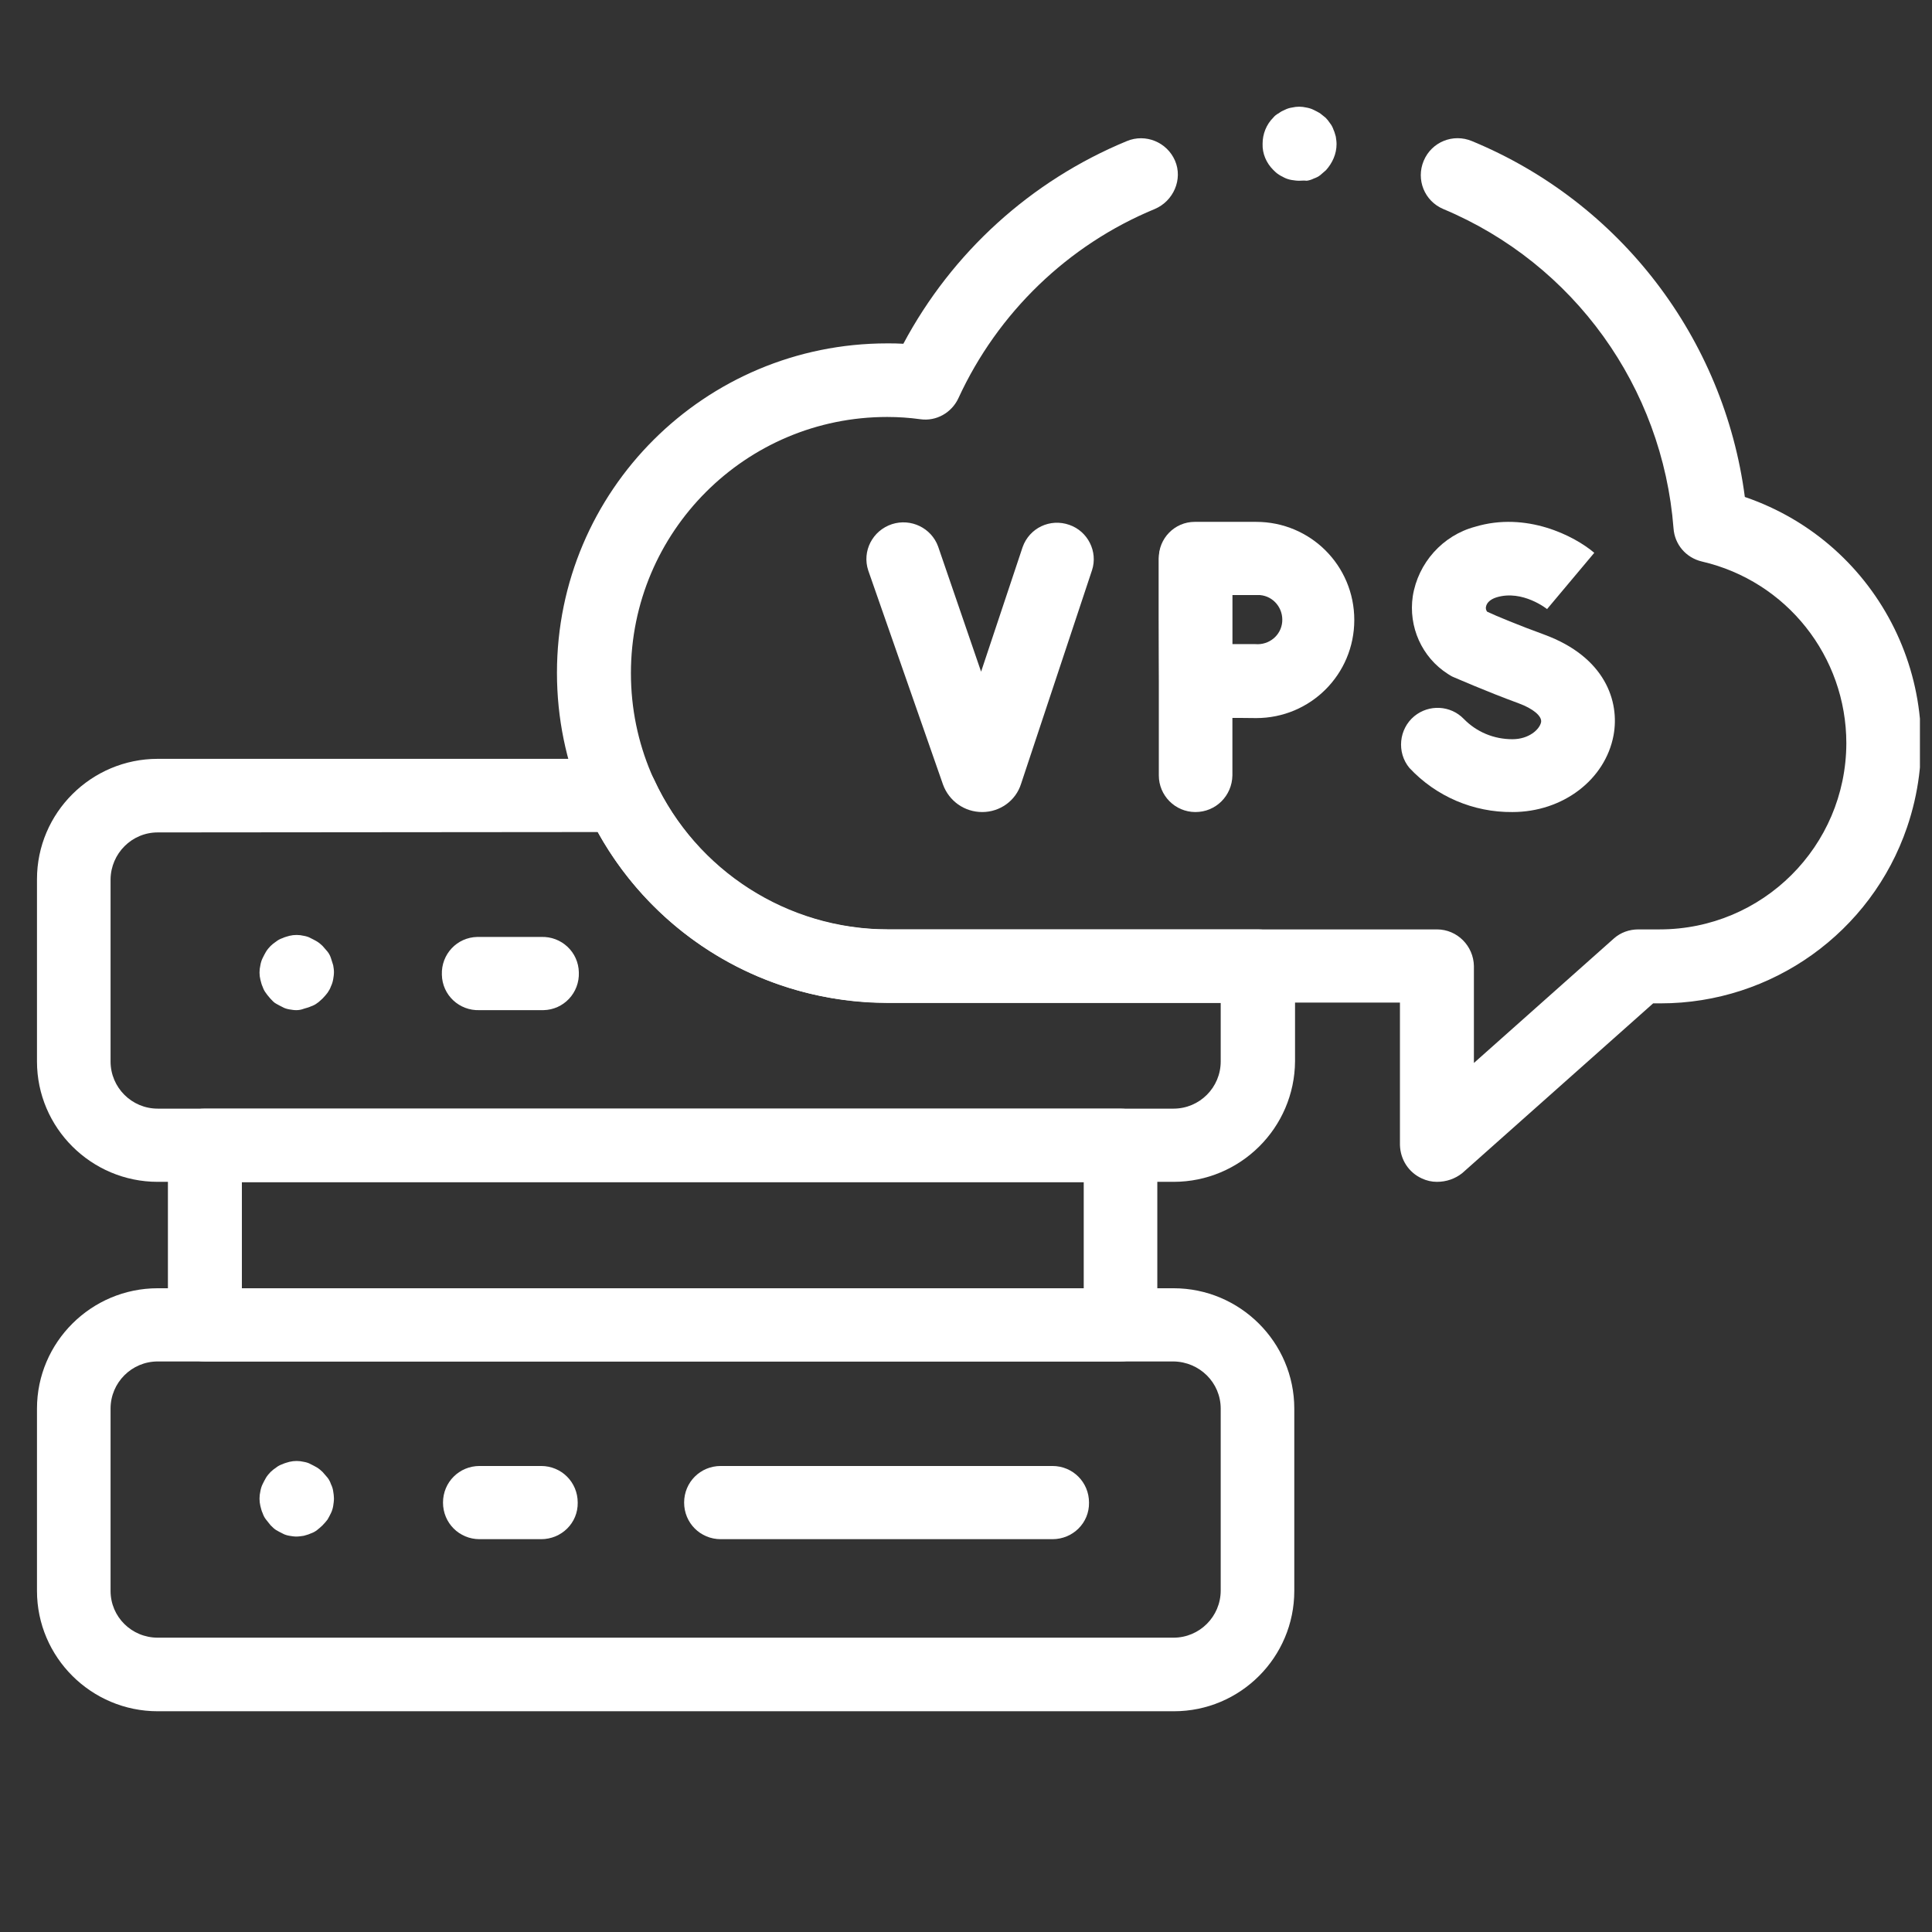
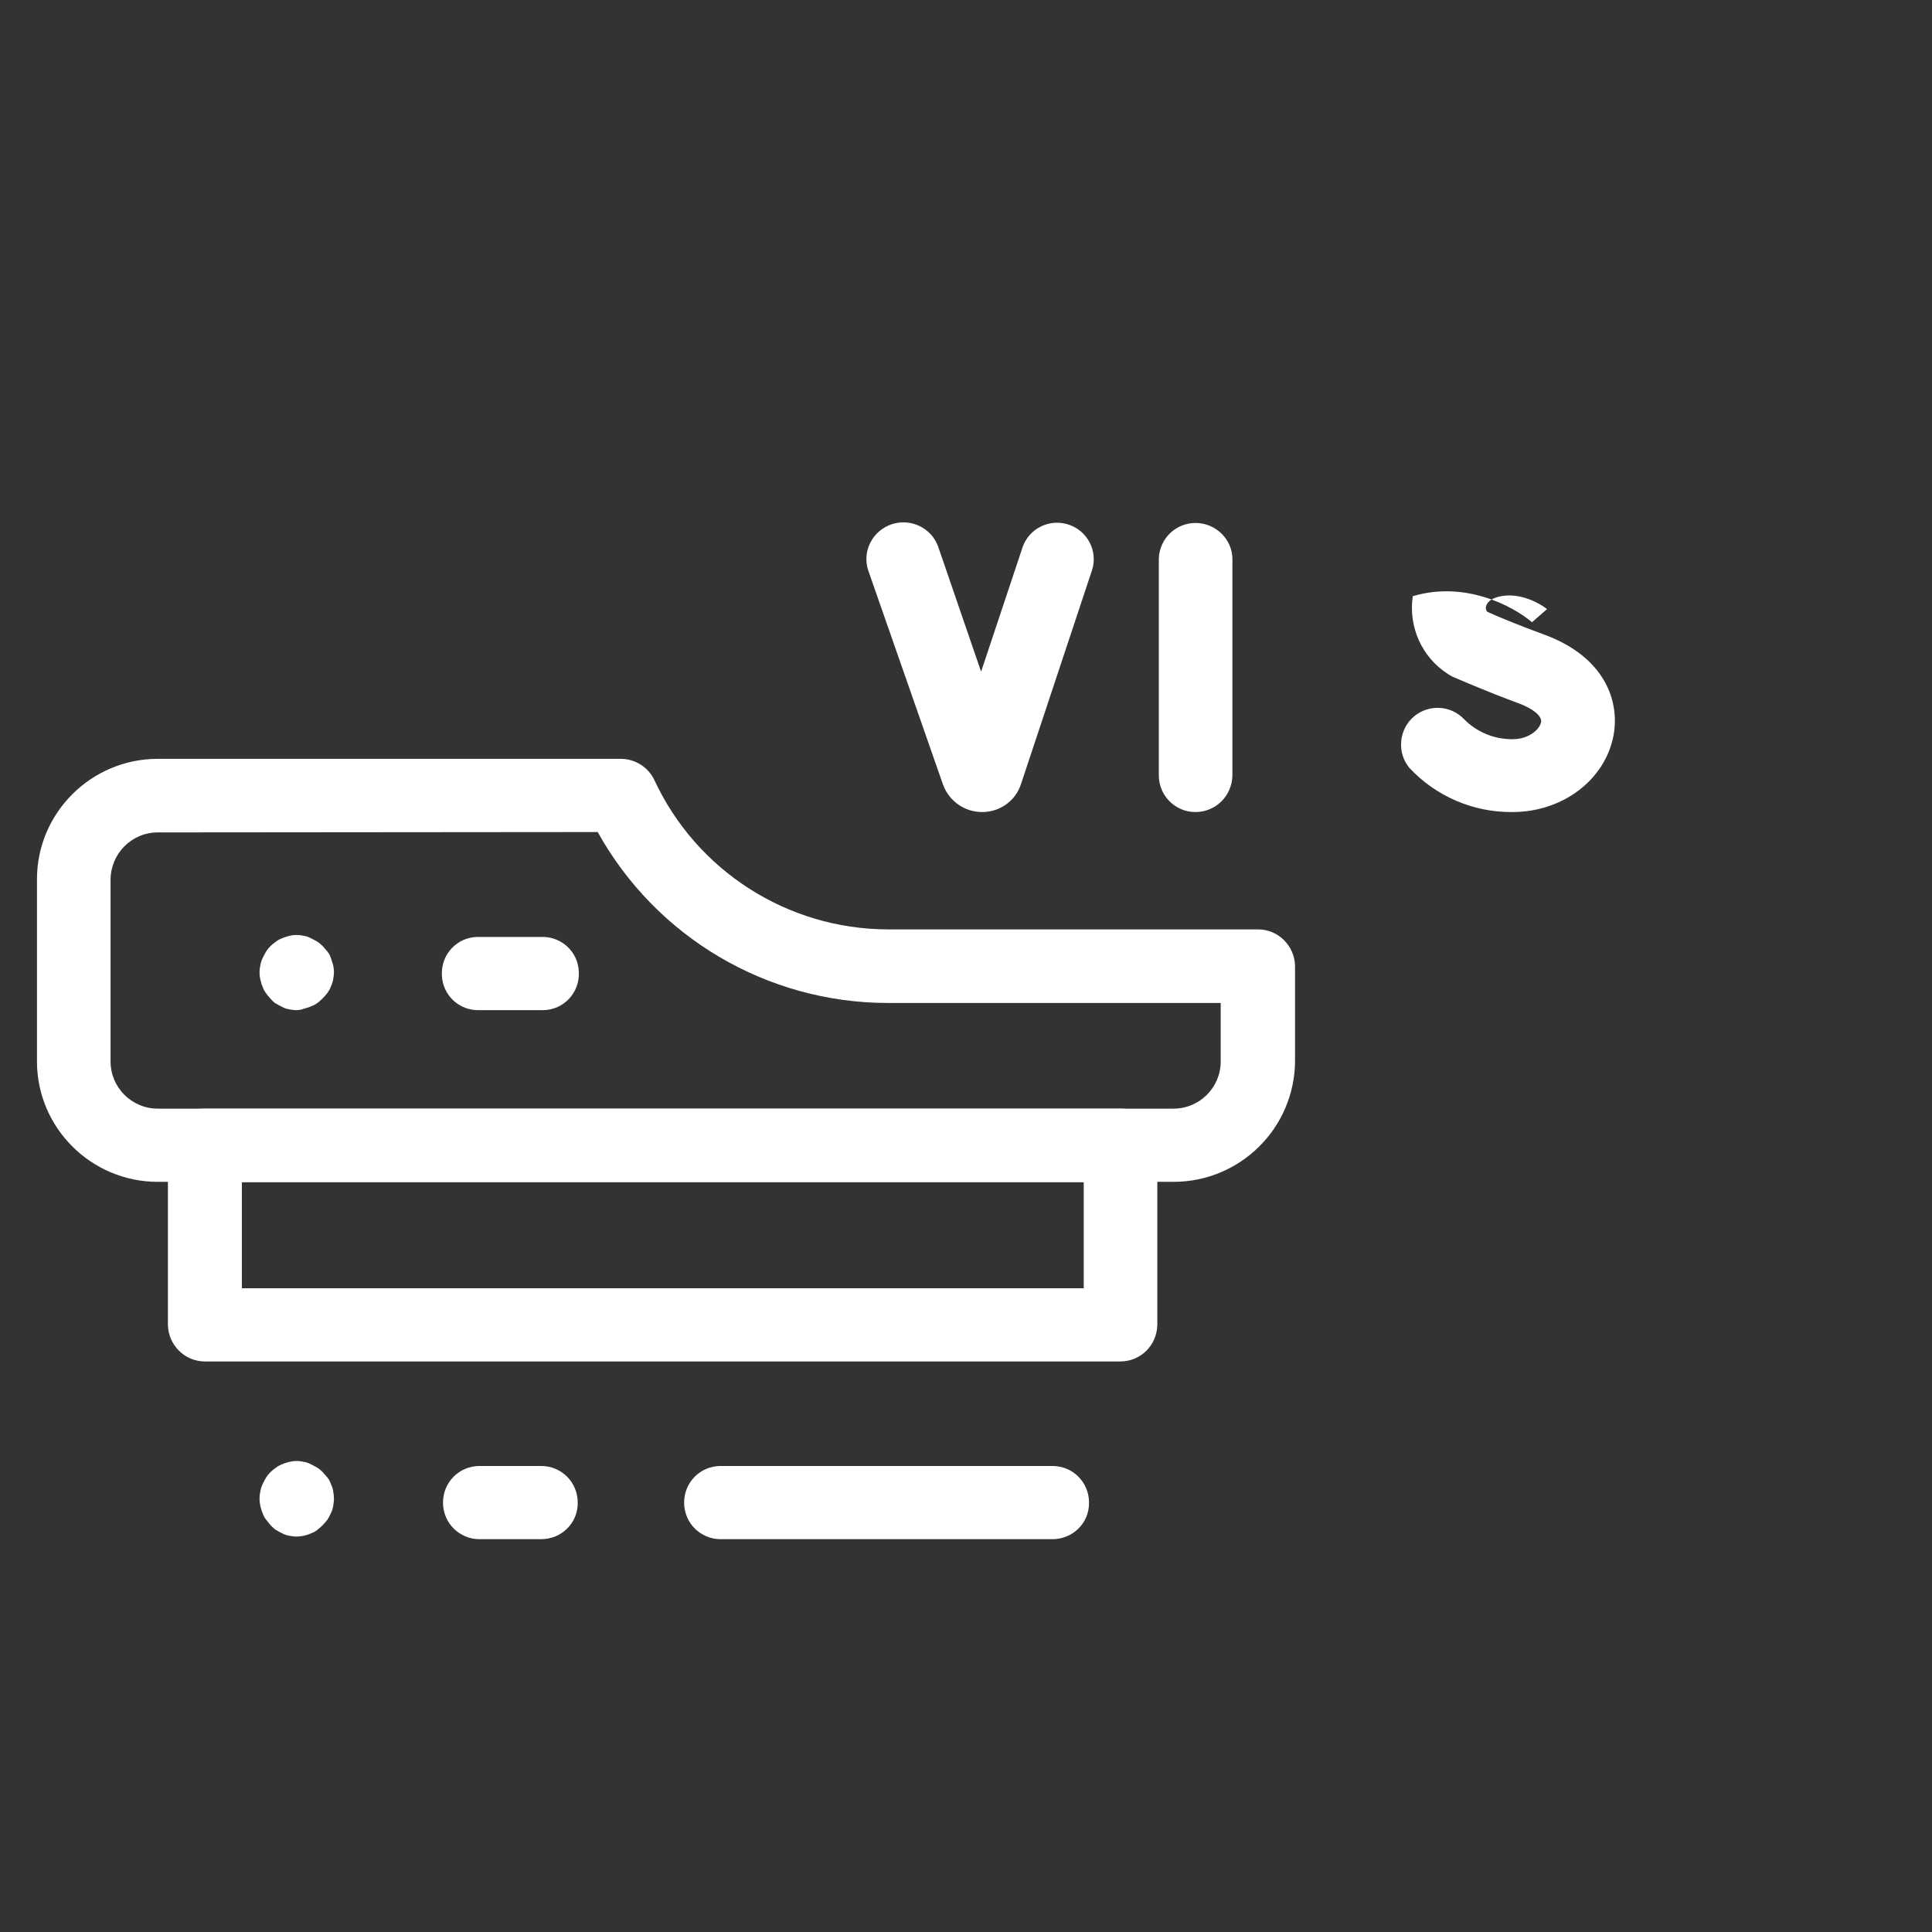
<svg xmlns="http://www.w3.org/2000/svg" xmlns:xlink="http://www.w3.org/1999/xlink" version="1.1" id="Unlimited_Bandwidth" x="0px" y="0px" viewBox="0 0 512 512" style="enable-background:new 0 0 512 512;" xml:space="preserve">
  <rect x="0" y="0" width="512" height="512" fill="#333333" stroke="none" />
  <style type="text/css">
	.st0{clip-path:url(#SVGID_2_);}
	.st1{fill:#FFFFFF;}
</style>
  <g>
    <g>
      <defs>
        <rect id="SVGID_1_" x="9.8" y="28.4" width="499" height="425.1" />
      </defs>
      <clipPath id="SVGID_2_">
        <use xlink:href="#SVGID_1_" style="overflow:visible;" />
      </clipPath>
      <g class="st0">
        <path class="st1" d="M143.4,407.9h-16.3c-5.4,0-9.7-4.3-9.7-9.7c0-5.4,4.3-9.7,9.7-9.7c0,0,0,0,0,0h16.3c5.4,0,9.7,4.3,9.7,9.7     C153.2,403.6,148.8,407.9,143.4,407.9C143.4,407.9,143.4,407.9,143.4,407.9z" />
        <path class="st1" d="M278.9,407.9H191c-5.4,0-9.7-4.3-9.7-9.7c0-5.4,4.3-9.7,9.7-9.7c0,0,0,0,0,0h87.9c5.4,0,9.7,4.3,9.7,9.7     C288.7,403.6,284.3,407.9,278.9,407.9C278.9,407.9,278.9,407.9,278.9,407.9L278.9,407.9z" />
        <path class="st1" d="M143.4,267.7h-16.3c-5.4,0.2-9.9-4-10-9.4c-0.2-5.4,4-9.9,9.4-10c0.2,0,0.4,0,0.6,0h16.3     c5.4-0.2,9.9,4,10,9.4c0.2,5.4-4,9.9-9.4,10C143.8,267.7,143.6,267.7,143.4,267.7z" />
        <path class="st1" d="M311,313.2H41.8c-17.6,0-32-14.3-32-31.9V233c0-17.6,14.4-31.9,32-31.9h122.7c3.8,0,7.3,2.2,8.9,5.6     c11.2,24.1,35.3,39.5,61.8,39.6h98.2c5.4,0,9.7,4.4,9.8,9.7v25.2C343.1,298.9,328.7,313.2,311,313.2z M41.8,220.6     c-6.9,0-12.4,5.6-12.5,12.4v48.3c0,6.9,5.6,12.5,12.5,12.5H311c6.9,0,12.5-5.6,12.5-12.5v-15.5h-88.4     c-31.9-0.1-61.2-17.4-76.7-45.3L41.8,220.6z" />
-         <path class="st1" d="M311,453.5H41.8c-17.6,0-32-14.3-32-31.9v-48.3c0-17.6,14.4-31.9,32-31.9H311c17.6,0,32,14.3,32,31.9v48.3     c0,17.6-14.3,31.9-31.9,31.9C311.1,453.5,311.1,453.5,311,453.5z M41.8,360.8c-6.9,0-12.5,5.6-12.5,12.5v48.3     c0,6.9,5.6,12.4,12.5,12.4H311c6.9,0,12.5-5.6,12.5-12.5v-48.2c0-6.9-5.6-12.4-12.5-12.5L41.8,360.8z" />
        <path class="st1" d="M296.9,360.8H54.3c-5.4,0-9.7-4.4-9.8-9.7v-47.6c0-5.4,4.4-9.7,9.8-9.7h242.6c5.4,0,9.7,4.4,9.8,9.7v47.6     C306.6,356.5,302.3,360.8,296.9,360.8z M64.1,341.4h223.1v-28.1H64.1V341.4z" />
        <path class="st1" d="M78.5,407.2c-0.6,0-1.2-0.1-1.8-0.2c-0.6-0.1-1.3-0.3-1.8-0.6c-0.6-0.3-1.2-0.6-1.7-0.9     c-0.5-0.3-1-0.8-1.5-1.3c-0.4-0.5-0.8-1-1.2-1.5c-0.4-0.5-0.7-1.1-0.9-1.7c-0.3-0.6-0.4-1.2-0.6-1.9c-0.3-1.3-0.3-2.6,0-3.9     c0.1-0.6,0.3-1.3,0.6-1.9c0.3-0.6,0.6-1.2,0.9-1.7s0.8-1.1,1.2-1.5c0.4-0.4,0.9-0.8,1.5-1.2c0.5-0.4,1.1-0.7,1.7-0.9     c0.6-0.3,1.2-0.4,1.8-0.6c1.3-0.3,2.5-0.3,3.8,0c0.6,0.1,1.3,0.3,1.8,0.6c0.6,0.3,1.2,0.6,1.7,0.9s1.1,0.8,1.5,1.2     c0.4,0.5,0.9,1,1.3,1.5c0.4,0.5,0.7,1.1,0.9,1.7c0.3,0.6,0.5,1.2,0.6,1.9c0.1,0.6,0.2,1.3,0.2,1.9c0,0.7-0.1,1.3-0.2,2     c-0.1,0.6-0.3,1.3-0.6,1.9c-0.3,0.6-0.6,1.2-0.9,1.7c-0.4,0.5-0.8,1-1.3,1.5c-0.5,0.5-1,0.9-1.5,1.3c-0.5,0.4-1.1,0.7-1.7,0.9     c-0.6,0.3-1.2,0.4-1.8,0.6C79.8,407.1,79.2,407.2,78.5,407.2z" />
        <path class="st1" d="M78.5,267.7c-0.6,0-1.2-0.1-1.8-0.2c-0.6-0.1-1.3-0.3-1.8-0.6c-0.6-0.3-1.2-0.6-1.7-0.9     c-0.6-0.3-1-0.8-1.5-1.3c-0.4-0.5-0.8-0.9-1.2-1.5c-0.4-0.5-0.7-1.1-0.9-1.7c-0.3-0.6-0.4-1.2-0.6-1.9c-0.3-1.2-0.3-2.5,0-3.8     c0.1-0.6,0.3-1.3,0.6-1.9c0.3-0.6,0.6-1.2,0.9-1.7s0.8-1.1,1.2-1.5c0.4-0.4,0.9-0.8,1.5-1.2c0.5-0.4,1.1-0.7,1.7-0.9     c0.6-0.3,1.2-0.4,1.8-0.6c1.2-0.3,2.6-0.3,3.8,0c0.6,0.1,1.3,0.3,1.8,0.6c0.6,0.3,1.2,0.6,1.7,0.9s1.1,0.8,1.5,1.2     c0.4,0.5,0.9,1,1.3,1.5c0.4,0.5,0.7,1.1,0.9,1.7c0.2,0.6,0.4,1.2,0.6,1.9c0.1,0.6,0.2,1.2,0.2,1.8c0,0.7-0.1,1.3-0.2,1.9     c-0.1,0.6-0.3,1.3-0.6,1.9c-0.2,0.6-0.5,1.1-0.9,1.7c-0.4,0.5-0.8,1-1.3,1.5c-0.5,0.4-0.9,0.9-1.4,1.2c-0.5,0.4-1.1,0.7-1.7,0.9     c-0.6,0.3-1.2,0.4-1.8,0.6C79.8,267.6,79.2,267.7,78.5,267.7z" />
-         <path class="st1" d="M380.8,313.2c-1.4,0-2.7-0.3-4-0.9c-3.5-1.6-5.7-5-5.8-8.9v-37.7h-136c-48.3,0-87.4-39.1-87.4-87.4     S186.8,91,235.1,91c0,0,0,0,0,0c1.4,0,2.8,0,4.3,0.1c12.9-24.2,33.8-43.2,59.2-53.7c5-2.1,10.7,0.3,12.8,5.2S311,53.3,306,55.4     l0,0c-23,9.5-41.6,27.5-52,50.1c-1.8,3.9-5.9,6.2-10.1,5.6c-2.9-0.4-5.8-0.6-8.8-0.6c-37.5,0-67.9,30.4-67.9,67.9     s30.4,67.9,67.9,67.9h145.7c5.4,0,9.7,4.4,9.8,9.7v25.7l37.1-33c1.8-1.6,4.1-2.4,6.5-2.4h5.6c27.3,0,49.4-22,49.5-49.3     c0-23-15.8-43-38.3-48.2c-4.2-1-7.2-4.5-7.5-8.8c-2.9-37.4-26.4-70.1-61-84.6c-5-2.1-7.3-7.8-5.2-12.8s7.8-7.3,12.8-5.2l0,0     c39.2,16.2,66.8,52.2,72.3,94.3c36,12.3,55.3,51.4,43,87.5c-9.5,27.9-35.8,46.7-65.3,46.7h-2l-50.6,45     C385.6,312.4,383.3,313.2,380.8,313.2z" />
-         <path class="st1" d="M400.8,215.2c-10.3,0.1-20.2-4.1-27.3-11.7c-3.4-4.1-2.8-10.3,1.3-13.7c3.9-3.2,9.6-2.9,13.1,0.7     c3.4,3.5,8,5.4,12.9,5.4c4.4,0,7.2-2.6,7.6-4.5c0.3-1.6-2.1-3.6-5.9-5c-9-3.3-17.1-6.9-17.4-7c-0.5-0.2-0.9-0.5-1.4-0.8     c-6.9-4.4-10.5-12.5-9.3-20.6c1.4-8.8,7.9-16.1,16.5-18.4c13.6-4.1,26.3,2.4,31.6,6.9L410,161.4l0.1,0.1     c-0.1-0.1-6.6-5.3-13.5-3.2c-1.6,0.5-2.6,1.4-2.8,2.5c-0.1,0.4,0,0.9,0.3,1.3c2.3,1.1,8.6,3.7,15.2,6.1c16,5.9,20,17.6,18.3,26.7     C425.4,206.6,414.2,215.2,400.8,215.2z" />
+         <path class="st1" d="M400.8,215.2c-10.3,0.1-20.2-4.1-27.3-11.7c-3.4-4.1-2.8-10.3,1.3-13.7c3.9-3.2,9.6-2.9,13.1,0.7     c3.4,3.5,8,5.4,12.9,5.4c4.4,0,7.2-2.6,7.6-4.5c0.3-1.6-2.1-3.6-5.9-5c-9-3.3-17.1-6.9-17.4-7c-0.5-0.2-0.9-0.5-1.4-0.8     c-6.9-4.4-10.5-12.5-9.3-20.6c13.6-4.1,26.3,2.4,31.6,6.9L410,161.4l0.1,0.1     c-0.1-0.1-6.6-5.3-13.5-3.2c-1.6,0.5-2.6,1.4-2.8,2.5c-0.1,0.4,0,0.9,0.3,1.3c2.3,1.1,8.6,3.7,15.2,6.1c16,5.9,20,17.6,18.3,26.7     C425.4,206.6,414.2,215.2,400.8,215.2z" />
        <path class="st1" d="M260.3,215.2c-4.7,0-8.8-2.9-10.4-7.3l-19.8-56.7c-1.7-5.1,1.1-10.6,6.3-12.3c5-1.6,10.4,1,12.2,5.9L260,178     l11-33c1.8-5.1,7.3-7.7,12.4-5.9c4.9,1.7,7.6,7.1,6,12l-18.8,56.6C269.2,212.2,265,215.2,260.3,215.2z" />
        <path class="st1" d="M316.8,215.2c-5.4,0-9.7-4.4-9.7-9.7V148c0.2-5.4,4.7-9.6,10.1-9.4c5.1,0.2,9.3,4.3,9.4,9.4v57.5     C326.5,210.9,322.2,215.2,316.8,215.2C316.8,215.2,316.8,215.2,316.8,215.2z" />
-         <path class="st1" d="M316.9,190.3c-2.6,0-5-1-6.8-2.8c-1.9-1.8-2.9-4.3-2.9-6.9c0,0-0.1-11.9-0.1-16.4v-16.2     c-0.1-5.3,4.2-9.7,9.5-9.7c0.1,0,0.1,0,0.2,0h16.1c14.4,0,26,11.6,26,26s-11.6,26-26,26l0,0C328.4,190.2,317,190.3,316.9,190.3     L316.9,190.3z M326.5,157.7v13h6.2c3.6,0.3,6.8-2.3,7.1-5.9c0.3-3.6-2.3-6.8-5.9-7.1c-0.4,0-0.8,0-1.3,0H326.5z" />
-         <path class="st1" d="M344.3,47.9c-0.7,0-1.3-0.1-2-0.2c-0.6-0.1-1.3-0.3-1.9-0.6c-0.6-0.3-1.2-0.6-1.6-0.9     c-0.5-0.3-1-0.8-1.4-1.2c-1.8-1.8-2.9-4.3-2.8-6.9c0-2.6,1-5.1,2.8-6.9c0.4-0.5,0.9-0.9,1.5-1.2c0.5-0.4,1.1-0.7,1.6-0.9     c0.6-0.3,1.2-0.5,1.9-0.6c1.3-0.3,2.5-0.3,3.8,0c0.6,0.1,1.3,0.3,1.9,0.6c0.6,0.3,1.2,0.6,1.7,0.9l1.5,1.2     c0.4,0.4,0.8,0.9,1.2,1.5c0.4,0.5,0.7,1.1,0.9,1.7c0.3,0.6,0.4,1.2,0.6,1.8c0.1,0.7,0.2,1.3,0.2,2c0,2.6-1.1,5-2.8,6.9     c-0.5,0.4-1,0.9-1.5,1.3c-0.5,0.4-1.1,0.7-1.7,0.9c-0.6,0.3-1.2,0.5-1.9,0.6C345.5,47.8,344.9,47.9,344.3,47.9z" />
      </g>
    </g>
  </g>
</svg>